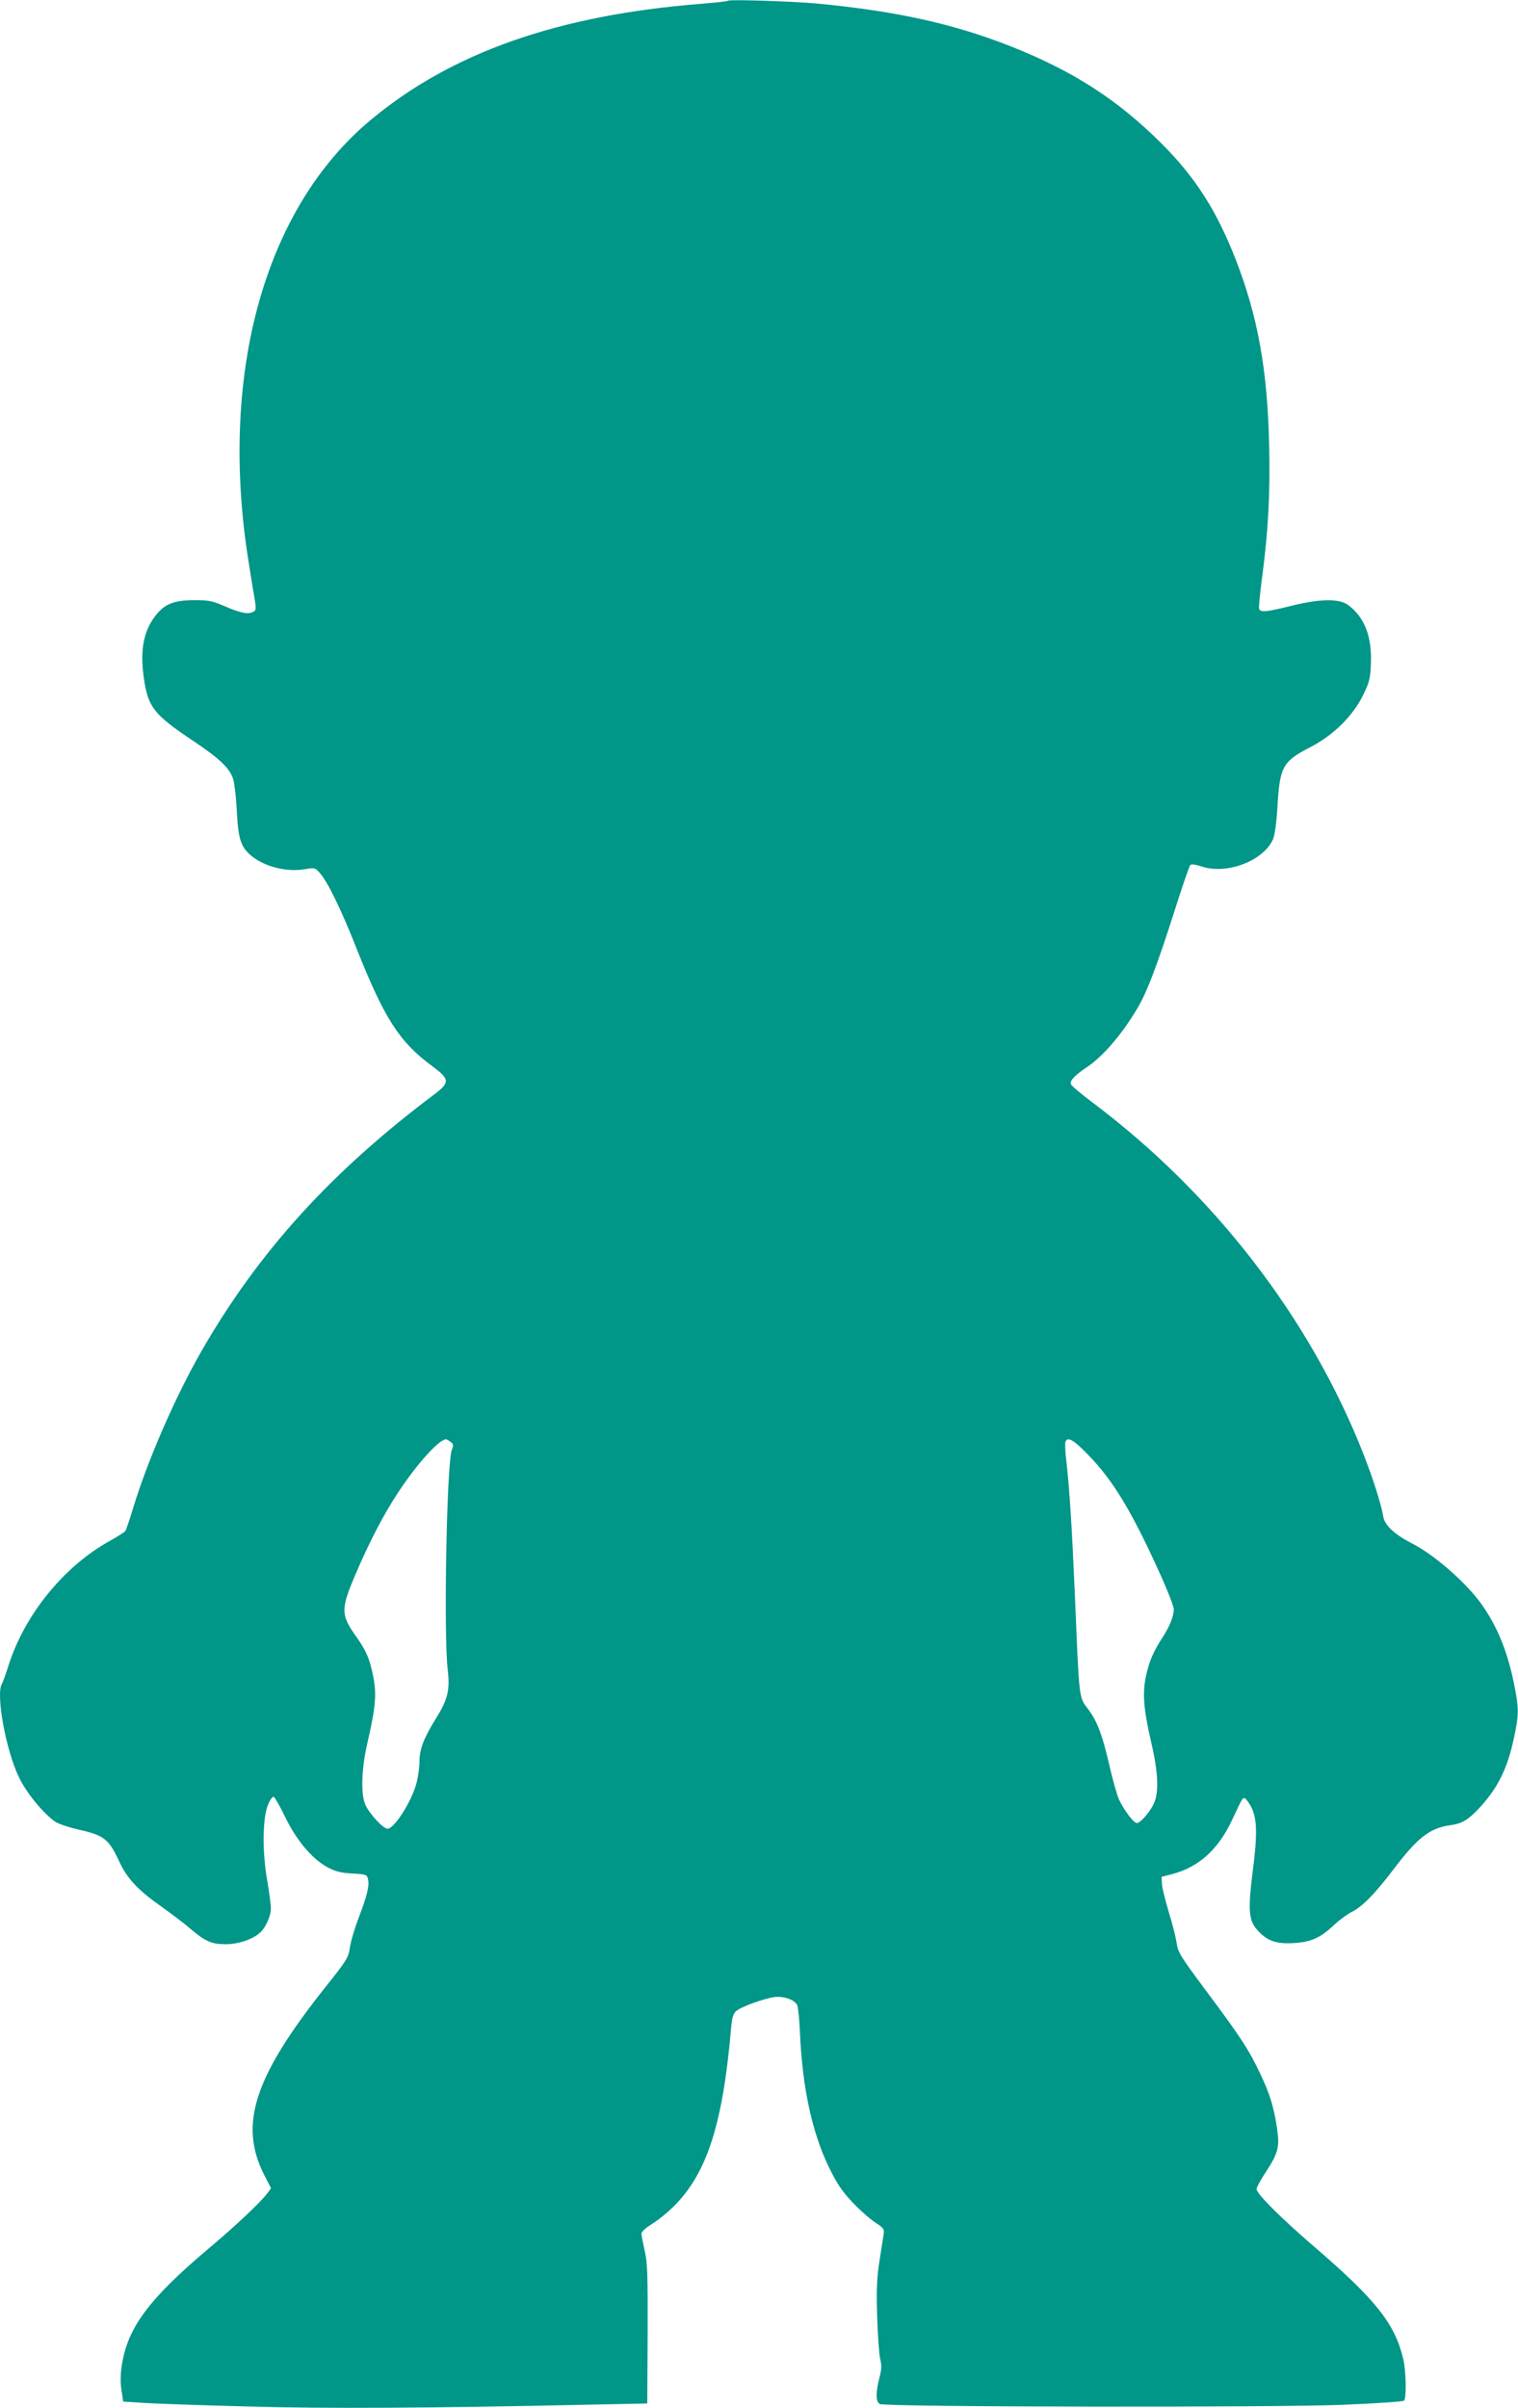
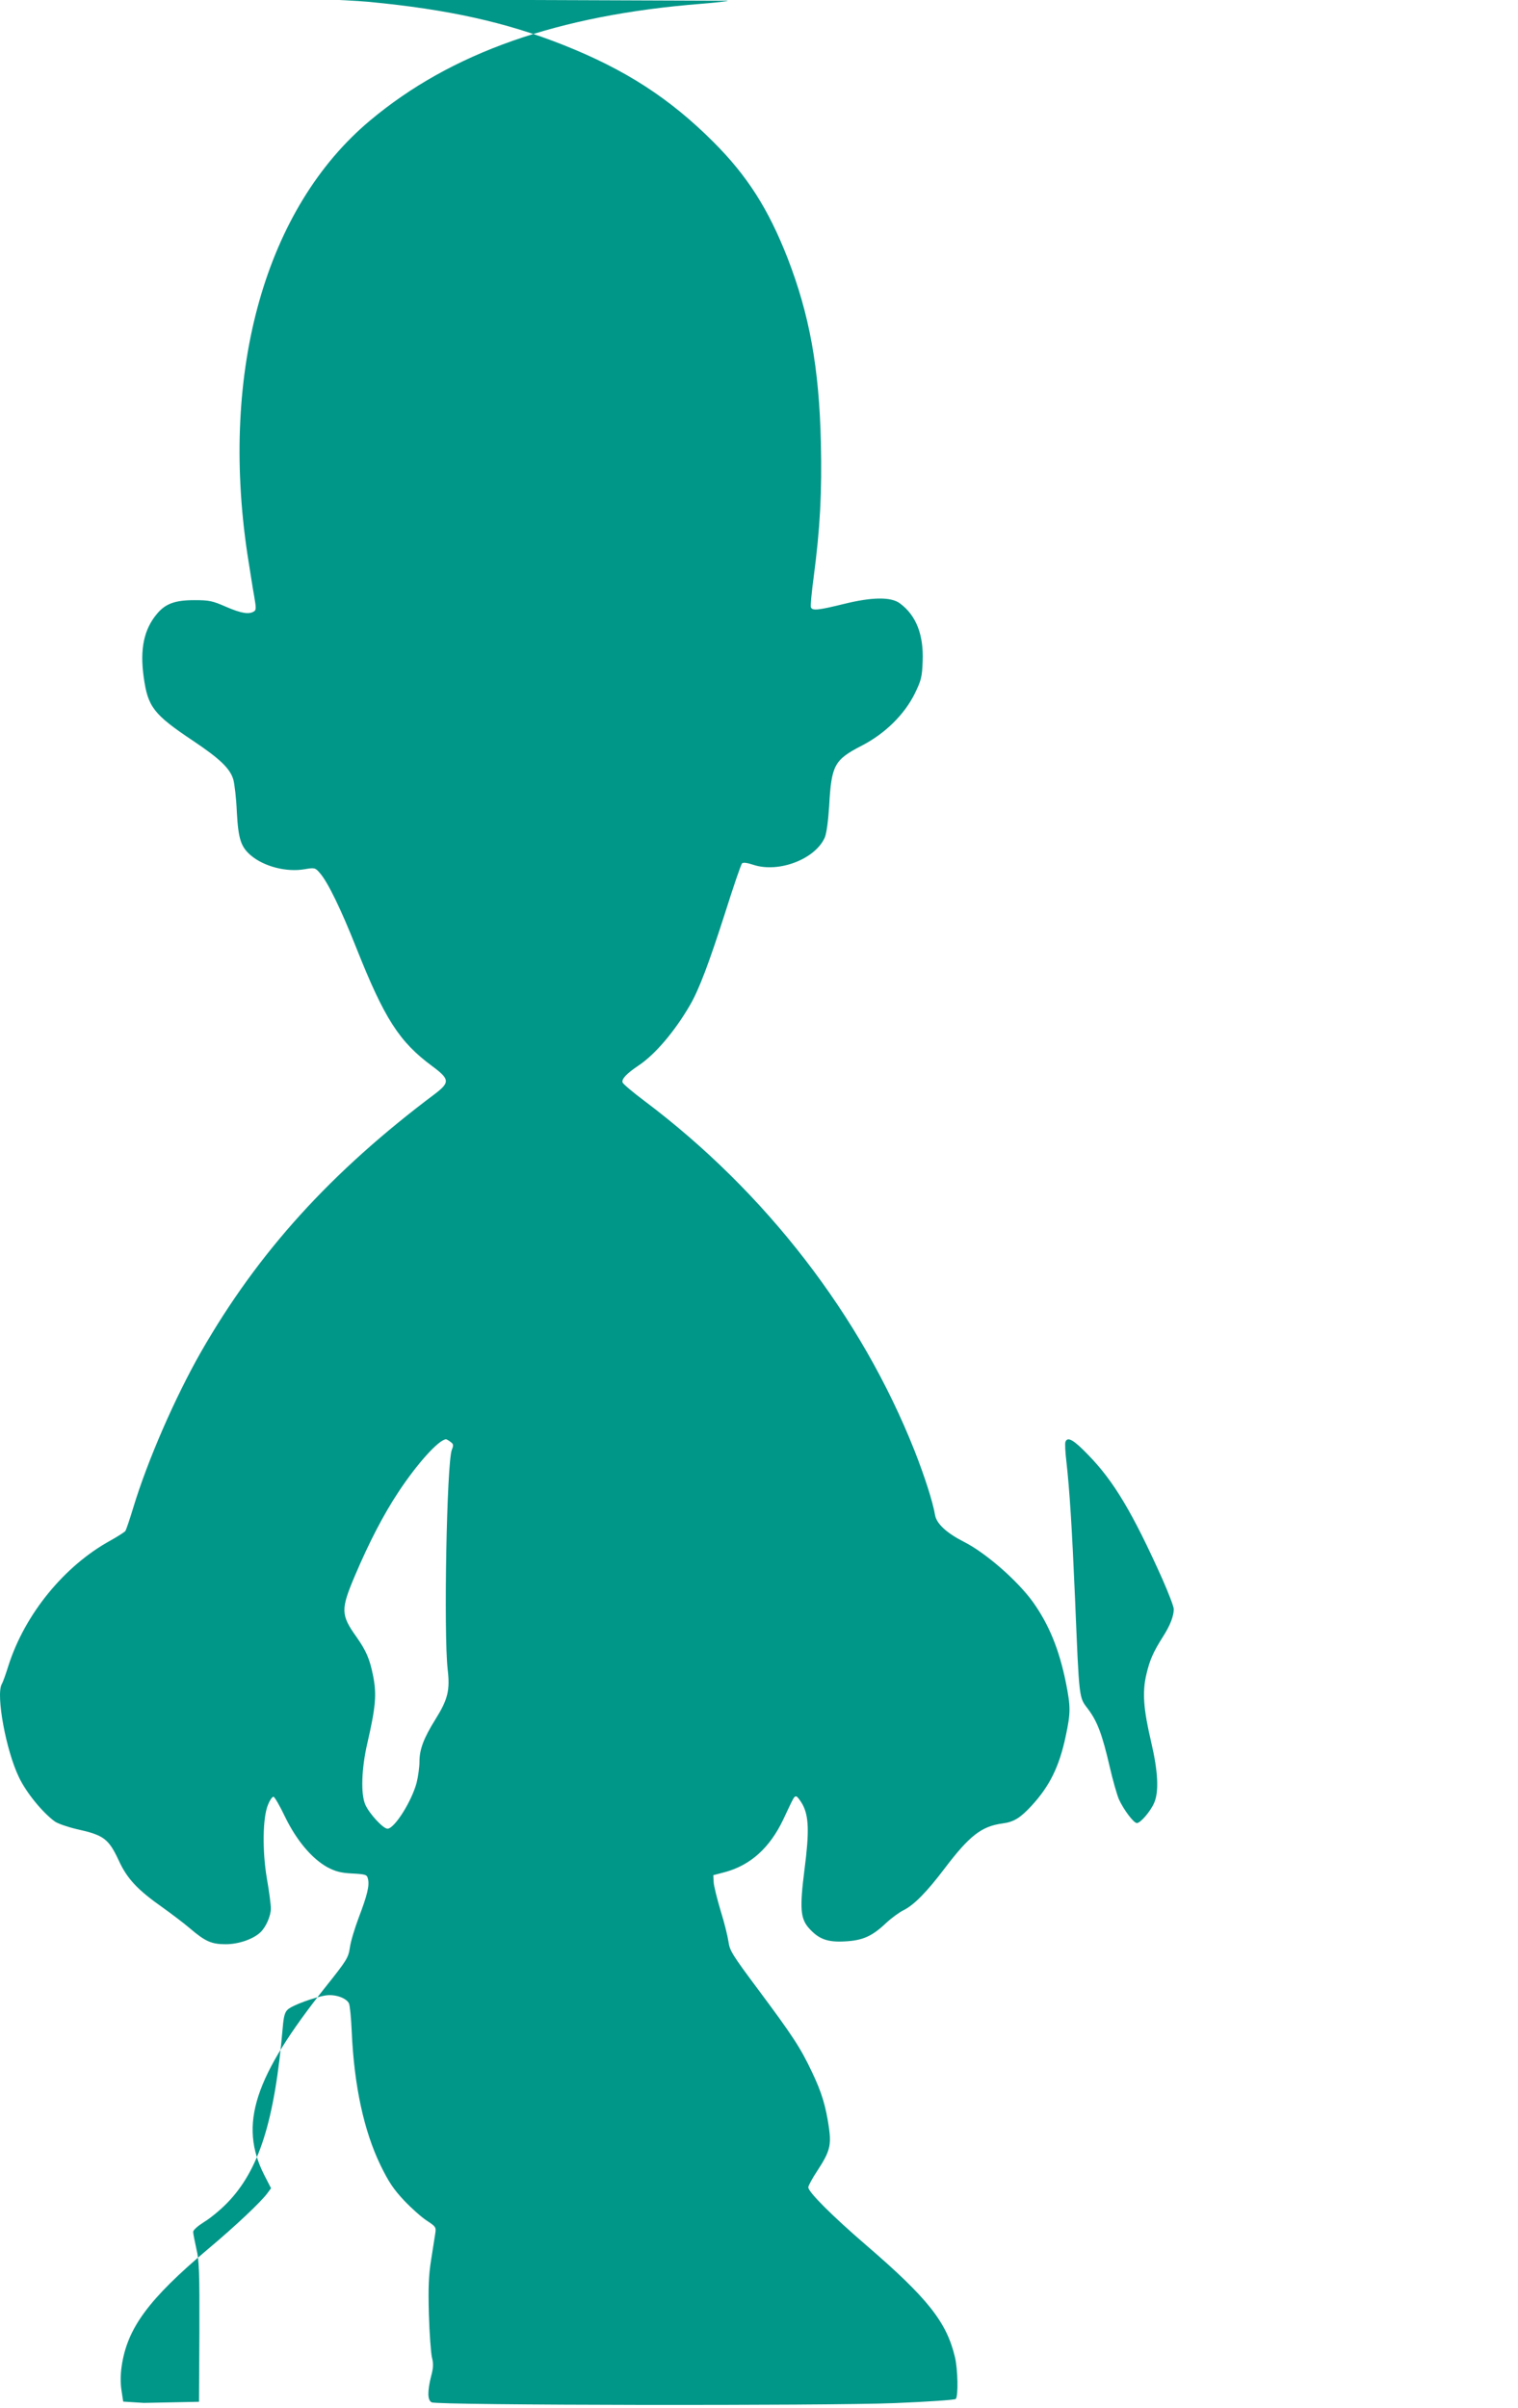
<svg xmlns="http://www.w3.org/2000/svg" version="1.0" width="807pt" height="1280pt" viewBox="0 0 807 1280" preserveAspectRatio="xMidYMid meet">
  <g transform="translate(0,1280) scale(0.1,-0.1)" fill="#009688" stroke="none">
-     <path d="M3870 12796 c-3 -3 -66 -10 -140 -16 -764 -60 -1332 -260 -1762 -620 -555 -464 -799 -1326 -653 -2304 14 -88 30 -192 37 -229 10 -58 10 -70 -2 -77 -27 -17 -68 -10 -149 25 -71 31 -88 35 -168 35 -103 0 -153 -19 -197 -71 -71 -83 -93 -189 -72 -338 22 -159 52 -198 263 -339 142 -95 195 -146 213 -204 7 -24 16 -101 19 -173 8 -144 21 -186 75 -232 70 -59 189 -90 286 -73 53 9 56 8 81 -21 42 -48 112 -192 194 -399 149 -375 228 -498 403 -627 93 -69 94 -86 16 -146 -555 -416 -941 -842 -1245 -1372 -138 -242 -284 -576 -361 -830 -18 -60 -37 -115 -41 -122 -4 -6 -40 -29 -81 -52 -244 -134 -454 -391 -541 -664 -14 -45 -30 -90 -36 -99 -31 -59 23 -353 92 -495 39 -82 126 -188 191 -235 16 -11 68 -29 115 -40 145 -32 170 -51 224 -166 44 -97 100 -157 234 -251 50 -36 115 -85 145 -111 81 -69 114 -84 190 -84 67 0 144 26 183 62 30 27 57 88 57 128 0 20 -9 91 -21 158 -25 147 -23 325 6 394 9 23 22 42 29 42 6 -1 34 -49 62 -108 61 -125 142 -221 225 -267 42 -22 70 -30 131 -33 72 -4 79 -6 84 -28 9 -35 -3 -86 -48 -204 -22 -58 -44 -131 -48 -162 -8 -54 -16 -67 -130 -210 -379 -477 -462 -730 -325 -999 l36 -70 -20 -27 c-33 -45 -168 -173 -316 -297 -316 -267 -428 -419 -458 -621 -7 -47 -7 -92 -1 -130 l9 -59 110 -7 c61 -4 311 -13 557 -19 424 -12 946 -9 1826 10 l293 6 2 370 c1 317 -1 381 -16 443 -9 40 -17 81 -17 90 0 10 24 31 57 52 32 19 87 64 123 101 170 174 253 436 296 932 5 60 11 83 27 97 23 22 143 66 203 75 48 7 107 -13 122 -42 5 -10 12 -79 15 -153 13 -288 65 -526 153 -708 44 -90 69 -127 126 -188 39 -41 93 -89 121 -107 46 -30 49 -34 44 -67 -3 -19 -13 -82 -22 -140 -13 -82 -16 -146 -12 -290 3 -102 11 -204 16 -228 9 -34 8 -56 -4 -101 -20 -80 -20 -128 3 -139 29 -16 2097 -19 2462 -4 173 7 319 17 324 22 14 14 11 158 -4 221 -44 187 -144 314 -473 597 -181 156 -307 282 -307 307 0 8 22 49 50 91 64 98 73 132 60 225 -17 116 -38 187 -90 296 -61 129 -102 192 -287 440 -135 181 -151 206 -157 252 -4 28 -22 103 -42 166 -19 64 -36 132 -37 152 l-2 37 61 16 c137 37 239 129 311 280 59 126 57 121 68 123 5 1 20 -18 34 -42 34 -63 37 -145 11 -346 -26 -205 -22 -260 22 -311 53 -60 99 -77 192 -72 96 5 145 27 220 98 28 26 70 57 93 68 57 29 124 98 218 222 132 174 196 224 308 239 60 8 94 29 154 94 96 104 148 209 182 372 26 122 26 154 1 280 -36 179 -90 310 -175 430 -82 114 -251 262 -368 321 -92 47 -145 96 -153 142 -11 67 -55 205 -109 342 -283 715 -790 1373 -1433 1857 -63 47 -116 92 -119 100 -7 18 20 47 84 90 89 59 194 183 275 323 48 83 100 222 184 483 45 143 86 263 92 269 6 6 28 3 61 -8 135 -44 329 31 379 146 9 21 18 88 23 166 12 218 27 246 172 321 125 64 228 166 283 277 34 70 39 88 42 171 6 141 -34 245 -121 309 -47 35 -147 34 -297 -3 -138 -34 -168 -37 -176 -18 -3 8 4 81 15 163 34 258 44 448 38 712 -9 398 -61 682 -177 981 -102 261 -214 437 -394 617 -233 233 -470 386 -801 517 -303 120 -610 188 -1030 228 -131 12 -468 23 -475 15z m-1475 -7660 c16 -11 17 -18 7 -42 -27 -69 -44 -975 -22 -1168 13 -110 1 -159 -66 -266 -61 -98 -84 -158 -84 -223 0 -29 -7 -80 -15 -112 -26 -99 -118 -245 -155 -245 -23 0 -97 80 -118 128 -25 57 -20 194 11 327 44 191 50 258 31 355 -18 92 -37 135 -88 208 -85 119 -85 147 -10 325 78 183 153 327 233 448 100 151 213 276 252 279 3 0 14 -6 24 -14z m3390 -69 c136 -139 237 -309 394 -659 33 -75 61 -147 61 -161 0 -36 -19 -86 -56 -144 -54 -85 -72 -127 -90 -204 -22 -95 -15 -184 26 -359 36 -154 42 -262 16 -322 -19 -45 -73 -108 -92 -108 -17 0 -70 70 -96 127 -10 24 -32 100 -48 170 -40 172 -65 241 -115 308 -50 66 -47 41 -70 590 -16 374 -29 578 -46 728 -6 49 -8 95 -5 103 11 30 44 11 121 -69z" />
+     <path d="M3870 12796 c-3 -3 -66 -10 -140 -16 -764 -60 -1332 -260 -1762 -620 -555 -464 -799 -1326 -653 -2304 14 -88 30 -192 37 -229 10 -58 10 -70 -2 -77 -27 -17 -68 -10 -149 25 -71 31 -88 35 -168 35 -103 0 -153 -19 -197 -71 -71 -83 -93 -189 -72 -338 22 -159 52 -198 263 -339 142 -95 195 -146 213 -204 7 -24 16 -101 19 -173 8 -144 21 -186 75 -232 70 -59 189 -90 286 -73 53 9 56 8 81 -21 42 -48 112 -192 194 -399 149 -375 228 -498 403 -627 93 -69 94 -86 16 -146 -555 -416 -941 -842 -1245 -1372 -138 -242 -284 -576 -361 -830 -18 -60 -37 -115 -41 -122 -4 -6 -40 -29 -81 -52 -244 -134 -454 -391 -541 -664 -14 -45 -30 -90 -36 -99 -31 -59 23 -353 92 -495 39 -82 126 -188 191 -235 16 -11 68 -29 115 -40 145 -32 170 -51 224 -166 44 -97 100 -157 234 -251 50 -36 115 -85 145 -111 81 -69 114 -84 190 -84 67 0 144 26 183 62 30 27 57 88 57 128 0 20 -9 91 -21 158 -25 147 -23 325 6 394 9 23 22 42 29 42 6 -1 34 -49 62 -108 61 -125 142 -221 225 -267 42 -22 70 -30 131 -33 72 -4 79 -6 84 -28 9 -35 -3 -86 -48 -204 -22 -58 -44 -131 -48 -162 -8 -54 -16 -67 -130 -210 -379 -477 -462 -730 -325 -999 l36 -70 -20 -27 c-33 -45 -168 -173 -316 -297 -316 -267 -428 -419 -458 -621 -7 -47 -7 -92 -1 -130 l9 -59 110 -7 l293 6 2 370 c1 317 -1 381 -16 443 -9 40 -17 81 -17 90 0 10 24 31 57 52 32 19 87 64 123 101 170 174 253 436 296 932 5 60 11 83 27 97 23 22 143 66 203 75 48 7 107 -13 122 -42 5 -10 12 -79 15 -153 13 -288 65 -526 153 -708 44 -90 69 -127 126 -188 39 -41 93 -89 121 -107 46 -30 49 -34 44 -67 -3 -19 -13 -82 -22 -140 -13 -82 -16 -146 -12 -290 3 -102 11 -204 16 -228 9 -34 8 -56 -4 -101 -20 -80 -20 -128 3 -139 29 -16 2097 -19 2462 -4 173 7 319 17 324 22 14 14 11 158 -4 221 -44 187 -144 314 -473 597 -181 156 -307 282 -307 307 0 8 22 49 50 91 64 98 73 132 60 225 -17 116 -38 187 -90 296 -61 129 -102 192 -287 440 -135 181 -151 206 -157 252 -4 28 -22 103 -42 166 -19 64 -36 132 -37 152 l-2 37 61 16 c137 37 239 129 311 280 59 126 57 121 68 123 5 1 20 -18 34 -42 34 -63 37 -145 11 -346 -26 -205 -22 -260 22 -311 53 -60 99 -77 192 -72 96 5 145 27 220 98 28 26 70 57 93 68 57 29 124 98 218 222 132 174 196 224 308 239 60 8 94 29 154 94 96 104 148 209 182 372 26 122 26 154 1 280 -36 179 -90 310 -175 430 -82 114 -251 262 -368 321 -92 47 -145 96 -153 142 -11 67 -55 205 -109 342 -283 715 -790 1373 -1433 1857 -63 47 -116 92 -119 100 -7 18 20 47 84 90 89 59 194 183 275 323 48 83 100 222 184 483 45 143 86 263 92 269 6 6 28 3 61 -8 135 -44 329 31 379 146 9 21 18 88 23 166 12 218 27 246 172 321 125 64 228 166 283 277 34 70 39 88 42 171 6 141 -34 245 -121 309 -47 35 -147 34 -297 -3 -138 -34 -168 -37 -176 -18 -3 8 4 81 15 163 34 258 44 448 38 712 -9 398 -61 682 -177 981 -102 261 -214 437 -394 617 -233 233 -470 386 -801 517 -303 120 -610 188 -1030 228 -131 12 -468 23 -475 15z m-1475 -7660 c16 -11 17 -18 7 -42 -27 -69 -44 -975 -22 -1168 13 -110 1 -159 -66 -266 -61 -98 -84 -158 -84 -223 0 -29 -7 -80 -15 -112 -26 -99 -118 -245 -155 -245 -23 0 -97 80 -118 128 -25 57 -20 194 11 327 44 191 50 258 31 355 -18 92 -37 135 -88 208 -85 119 -85 147 -10 325 78 183 153 327 233 448 100 151 213 276 252 279 3 0 14 -6 24 -14z m3390 -69 c136 -139 237 -309 394 -659 33 -75 61 -147 61 -161 0 -36 -19 -86 -56 -144 -54 -85 -72 -127 -90 -204 -22 -95 -15 -184 26 -359 36 -154 42 -262 16 -322 -19 -45 -73 -108 -92 -108 -17 0 -70 70 -96 127 -10 24 -32 100 -48 170 -40 172 -65 241 -115 308 -50 66 -47 41 -70 590 -16 374 -29 578 -46 728 -6 49 -8 95 -5 103 11 30 44 11 121 -69z" />
  </g>
</svg>